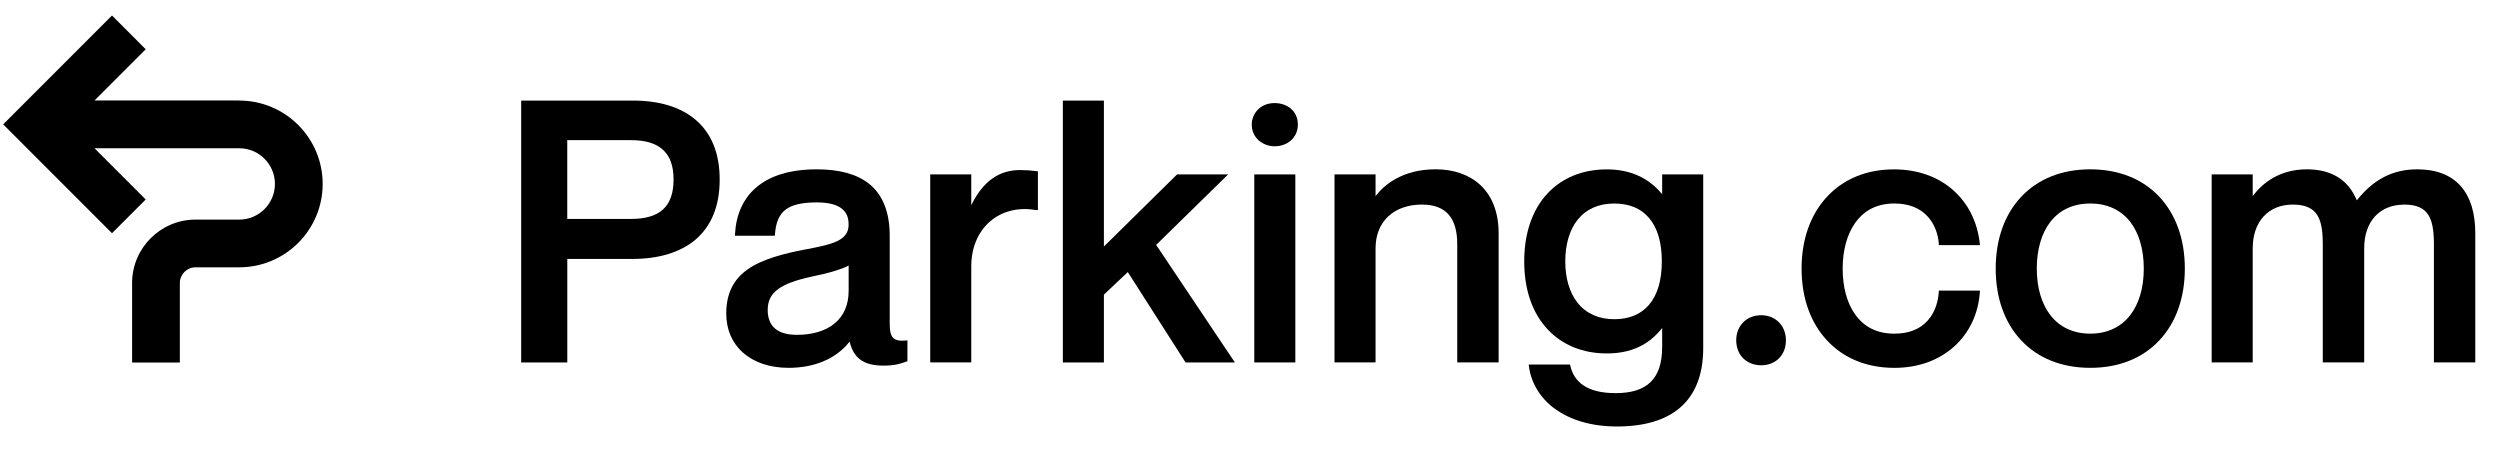
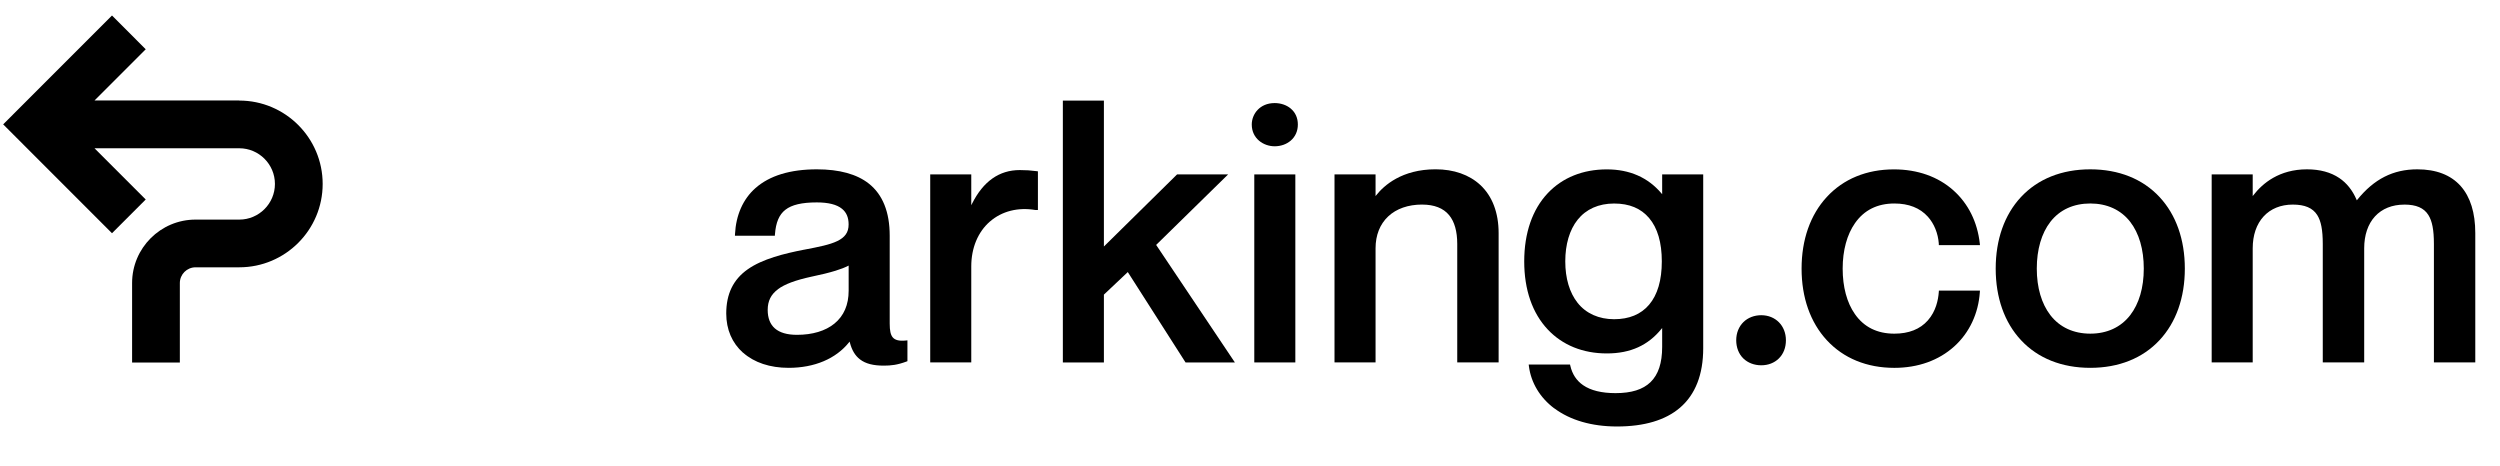
<svg xmlns="http://www.w3.org/2000/svg" width="193" height="36" viewBox="0 0 193 36" fill="none">
  <path d="M149.672 18.817L149.68 18.926H152.854L152.841 18.796C152.655 17.14 151.952 15.723 150.804 14.698C149.616 13.635 148.027 13.076 146.213 13.076C144.104 13.076 142.312 13.814 141.026 15.209C139.753 16.591 139.082 18.503 139.082 20.737C139.082 22.971 139.756 24.886 141.031 26.265C142.32 27.66 144.123 28.398 146.242 28.398C148.072 28.398 149.672 27.826 150.873 26.739C152.032 25.693 152.732 24.207 152.844 22.558L152.852 22.433H149.683L149.675 22.543C149.632 23.155 149.451 24.031 148.831 24.734C148.229 25.416 147.358 25.759 146.242 25.759C144.922 25.759 143.896 25.251 143.196 24.244C142.578 23.363 142.254 22.148 142.254 20.735C142.254 19.32 142.592 18.101 143.207 17.225C143.912 16.218 144.935 15.71 146.245 15.71C147.353 15.71 148.224 16.053 148.833 16.732C149.315 17.267 149.616 18.008 149.677 18.814L149.672 18.817Z" fill="black" />
  <path d="M57.368 27.228C58.228 27.992 59.445 28.397 60.883 28.397C62.875 28.397 64.531 27.697 65.548 26.424L65.591 26.37L65.607 26.434C65.761 27.034 66.019 27.462 66.395 27.747C66.823 28.075 67.407 28.227 68.232 28.227C68.791 28.227 69.279 28.173 69.979 27.912L70.054 27.883V26.275L69.926 26.288C69.415 26.339 69.095 26.259 68.914 26.038C68.754 25.841 68.685 25.524 68.685 24.98V18.19C68.685 16.369 68.142 15.016 67.071 14.172C66.147 13.443 64.797 13.072 63.061 13.072C61.003 13.072 59.408 13.56 58.321 14.521C57.363 15.368 56.817 16.598 56.742 18.076L56.737 18.198H59.818L59.826 18.089C59.895 17.17 60.151 16.569 60.63 16.196C61.128 15.807 61.9 15.626 63.061 15.626C63.95 15.626 64.606 15.791 65.005 16.121C65.349 16.401 65.513 16.795 65.513 17.328C65.513 17.639 65.442 17.892 65.29 18.102C65.149 18.302 64.933 18.47 64.632 18.614C64.057 18.891 63.242 19.056 62.065 19.279H62.057C60.558 19.572 58.872 19.982 57.722 20.792C56.606 21.577 56.066 22.693 56.066 24.203C56.066 25.43 56.513 26.477 57.363 27.233L57.368 27.228ZM60.055 22.328C60.577 21.939 61.399 21.631 62.643 21.359L62.67 21.354C63.386 21.207 64.006 21.053 64.51 20.898C64.909 20.776 65.231 20.648 65.468 20.526L65.516 20.502V22.443C65.516 23.532 65.146 24.387 64.416 24.983C63.724 25.548 62.723 25.849 61.525 25.849C60.768 25.849 60.193 25.681 59.818 25.351C59.453 25.031 59.266 24.552 59.266 23.926C59.266 23.239 59.517 22.733 60.055 22.334V22.328Z" fill="black" />
  <path d="M161.371 13.072C159.17 13.072 157.32 13.813 156.015 15.216C154.742 16.587 154.068 18.494 154.068 20.736C154.068 22.978 154.742 24.885 156.015 26.253C157.317 27.657 159.17 28.397 161.371 28.397C163.569 28.397 165.421 27.657 166.722 26.253C167.995 24.885 168.669 22.975 168.669 20.736C168.669 18.497 167.995 16.587 166.722 15.216C165.421 13.813 163.567 13.072 161.371 13.072ZM164.449 24.334C163.727 25.265 162.661 25.758 161.371 25.758C160.078 25.758 159.013 25.265 158.292 24.334C157.605 23.447 157.24 22.203 157.24 20.733C157.24 19.263 157.605 18.006 158.292 17.122C159.013 16.196 160.078 15.709 161.371 15.709C162.661 15.709 163.73 16.198 164.449 17.122C165.135 18.006 165.5 19.253 165.5 20.733C165.5 22.214 165.135 23.447 164.449 24.334Z" fill="black" />
  <path d="M185.613 15.794C186.531 15.794 187.122 16.049 187.468 16.595C187.764 17.061 187.898 17.751 187.898 18.835V27.979H191.092V17.996C191.092 16.425 190.711 15.203 189.963 14.361C189.199 13.506 188.073 13.072 186.616 13.072C184.747 13.072 183.274 13.821 181.98 15.424L181.946 15.466L181.925 15.416C181.616 14.694 181.168 14.132 180.596 13.746C179.936 13.299 179.094 13.072 178.095 13.072C175.957 13.072 174.672 14.153 173.968 15.062L173.909 15.139V13.464H170.741V27.979H173.909V19.17C173.909 18.158 174.2 17.306 174.751 16.707C175.299 16.111 176.08 15.794 177.003 15.794C177.928 15.794 178.535 16.049 178.886 16.595C179.184 17.061 179.318 17.751 179.318 18.835V27.979H182.516V19.17C182.516 18.153 182.803 17.301 183.347 16.707C183.893 16.111 184.676 15.796 185.609 15.796L185.613 15.794Z" fill="black" />
-   <path d="M55.559 13.861C55.559 11.824 54.918 10.259 53.656 9.21C52.5 8.251 50.881 7.764 48.846 7.764H40.235V27.98H43.795V19.989H48.846C50.849 19.989 52.513 19.483 53.656 18.529C54.918 17.472 55.559 15.904 55.559 13.864V13.861ZM51.171 16.181C50.63 16.665 49.824 16.902 48.705 16.902H43.792V10.82H48.705C49.818 10.82 50.625 11.06 51.171 11.553C51.728 12.056 51.999 12.81 51.999 13.861C51.999 14.913 51.728 15.683 51.171 16.181Z" fill="black" />
  <path d="M100 13.465H96.831V27.98H100V13.465Z" fill="black" />
  <path d="M99.64 8.375C99.315 8.106 98.876 7.957 98.402 7.957C97.254 7.957 96.636 8.809 96.636 9.611C96.636 10.702 97.547 11.293 98.402 11.293C98.873 11.293 99.315 11.139 99.64 10.86C100.002 10.551 100.194 10.117 100.194 9.611C100.194 9.105 100.002 8.676 99.638 8.375H99.64Z" fill="black" />
  <path d="M109.796 15.794C110.725 15.794 111.426 16.069 111.87 16.607C112.288 17.11 112.499 17.861 112.499 18.833V27.977H115.694V17.994C115.694 16.423 115.204 15.137 114.278 14.279C113.425 13.488 112.233 13.07 110.827 13.07C108.225 13.07 106.843 14.319 106.252 15.065L106.193 15.139V13.462H103.024V27.977H106.193V19.168C106.193 18.159 106.529 17.309 107.165 16.71C107.804 16.109 108.712 15.792 109.793 15.792L109.796 15.794Z" fill="black" />
  <path d="M76.428 17.099C77.35 16.3 78.593 15.986 79.932 16.212H79.946H80.01H80.127V13.227L80.026 13.214C79.567 13.153 79.203 13.129 78.723 13.129C77.142 13.129 75.906 14 75.046 15.717L74.982 15.842V13.462H71.813V27.977H74.982V20.566C74.982 19.139 75.496 17.906 76.425 17.099H76.428Z" fill="black" />
  <path d="M135.969 24.334C135.431 24.334 134.941 24.523 134.592 24.866C134.233 25.218 134.036 25.716 134.036 26.267C134.036 26.819 134.227 27.327 134.592 27.678C134.941 28.014 135.428 28.2 135.969 28.2C136.51 28.2 136.978 28.014 137.322 27.678C137.684 27.324 137.873 26.837 137.873 26.267C137.873 25.146 137.071 24.334 135.966 24.334H135.969Z" fill="black" />
  <path d="M91.526 27.98H95.332L95.209 27.796L89.255 18.908L89.274 18.889L94.81 13.465H90.869L85.221 19.03V7.764H82.052V27.98H85.221V22.745L85.232 22.734L87.066 21.003L91.524 27.98H91.526Z" fill="black" />
  <path d="M119.995 31.524C121.217 32.44 122.889 32.925 124.831 32.925C126.937 32.925 128.574 32.438 129.695 31.476C130.883 30.456 131.488 28.912 131.488 26.886V13.465H128.319V14.993L128.26 14.924C127.219 13.697 125.802 13.076 124.048 13.076C122.202 13.076 120.626 13.71 119.492 14.908C118.301 16.165 117.67 17.989 117.67 20.18C117.67 22.372 118.299 24.18 119.492 25.442C120.629 26.649 122.205 27.285 124.048 27.285C125.89 27.285 127.24 26.649 128.26 25.394L128.319 25.323V26.779C128.319 28.028 128.023 28.917 127.419 29.503C126.828 30.073 125.946 30.35 124.719 30.35C123.651 30.35 122.809 30.145 122.218 29.737C121.707 29.386 121.374 28.88 121.228 28.233L121.206 28.14H118.016L118.032 28.273C118.195 29.548 118.892 30.707 119.992 31.529L119.995 31.524ZM127.31 23.525C126.679 24.268 125.771 24.643 124.607 24.643C123.443 24.643 122.447 24.207 121.792 23.381C121.169 22.596 120.839 21.488 120.839 20.178C120.839 18.868 121.169 17.744 121.792 16.964C122.447 16.144 123.419 15.712 124.607 15.712C125.794 15.712 126.679 16.088 127.31 16.831C127.962 17.598 128.292 18.724 128.292 20.178C128.292 21.632 127.962 22.758 127.31 23.525Z" fill="black" />
  <path d="M18.472 7.758H7.296L11.25 3.804L8.646 1.197L0.245 9.601L8.646 18.005L11.25 15.401L7.296 11.446H18.472C19.989 11.446 21.225 12.682 21.225 14.2C21.225 15.718 19.989 16.953 18.472 16.953H15.095C12.395 16.953 10.198 19.15 10.198 21.85V27.985H13.884V21.85C13.884 21.182 14.427 20.636 15.098 20.636H18.474C22.024 20.636 24.91 17.75 24.91 14.2C24.91 10.65 22.024 7.764 18.474 7.764L18.472 7.758Z" fill="black" />
</svg>